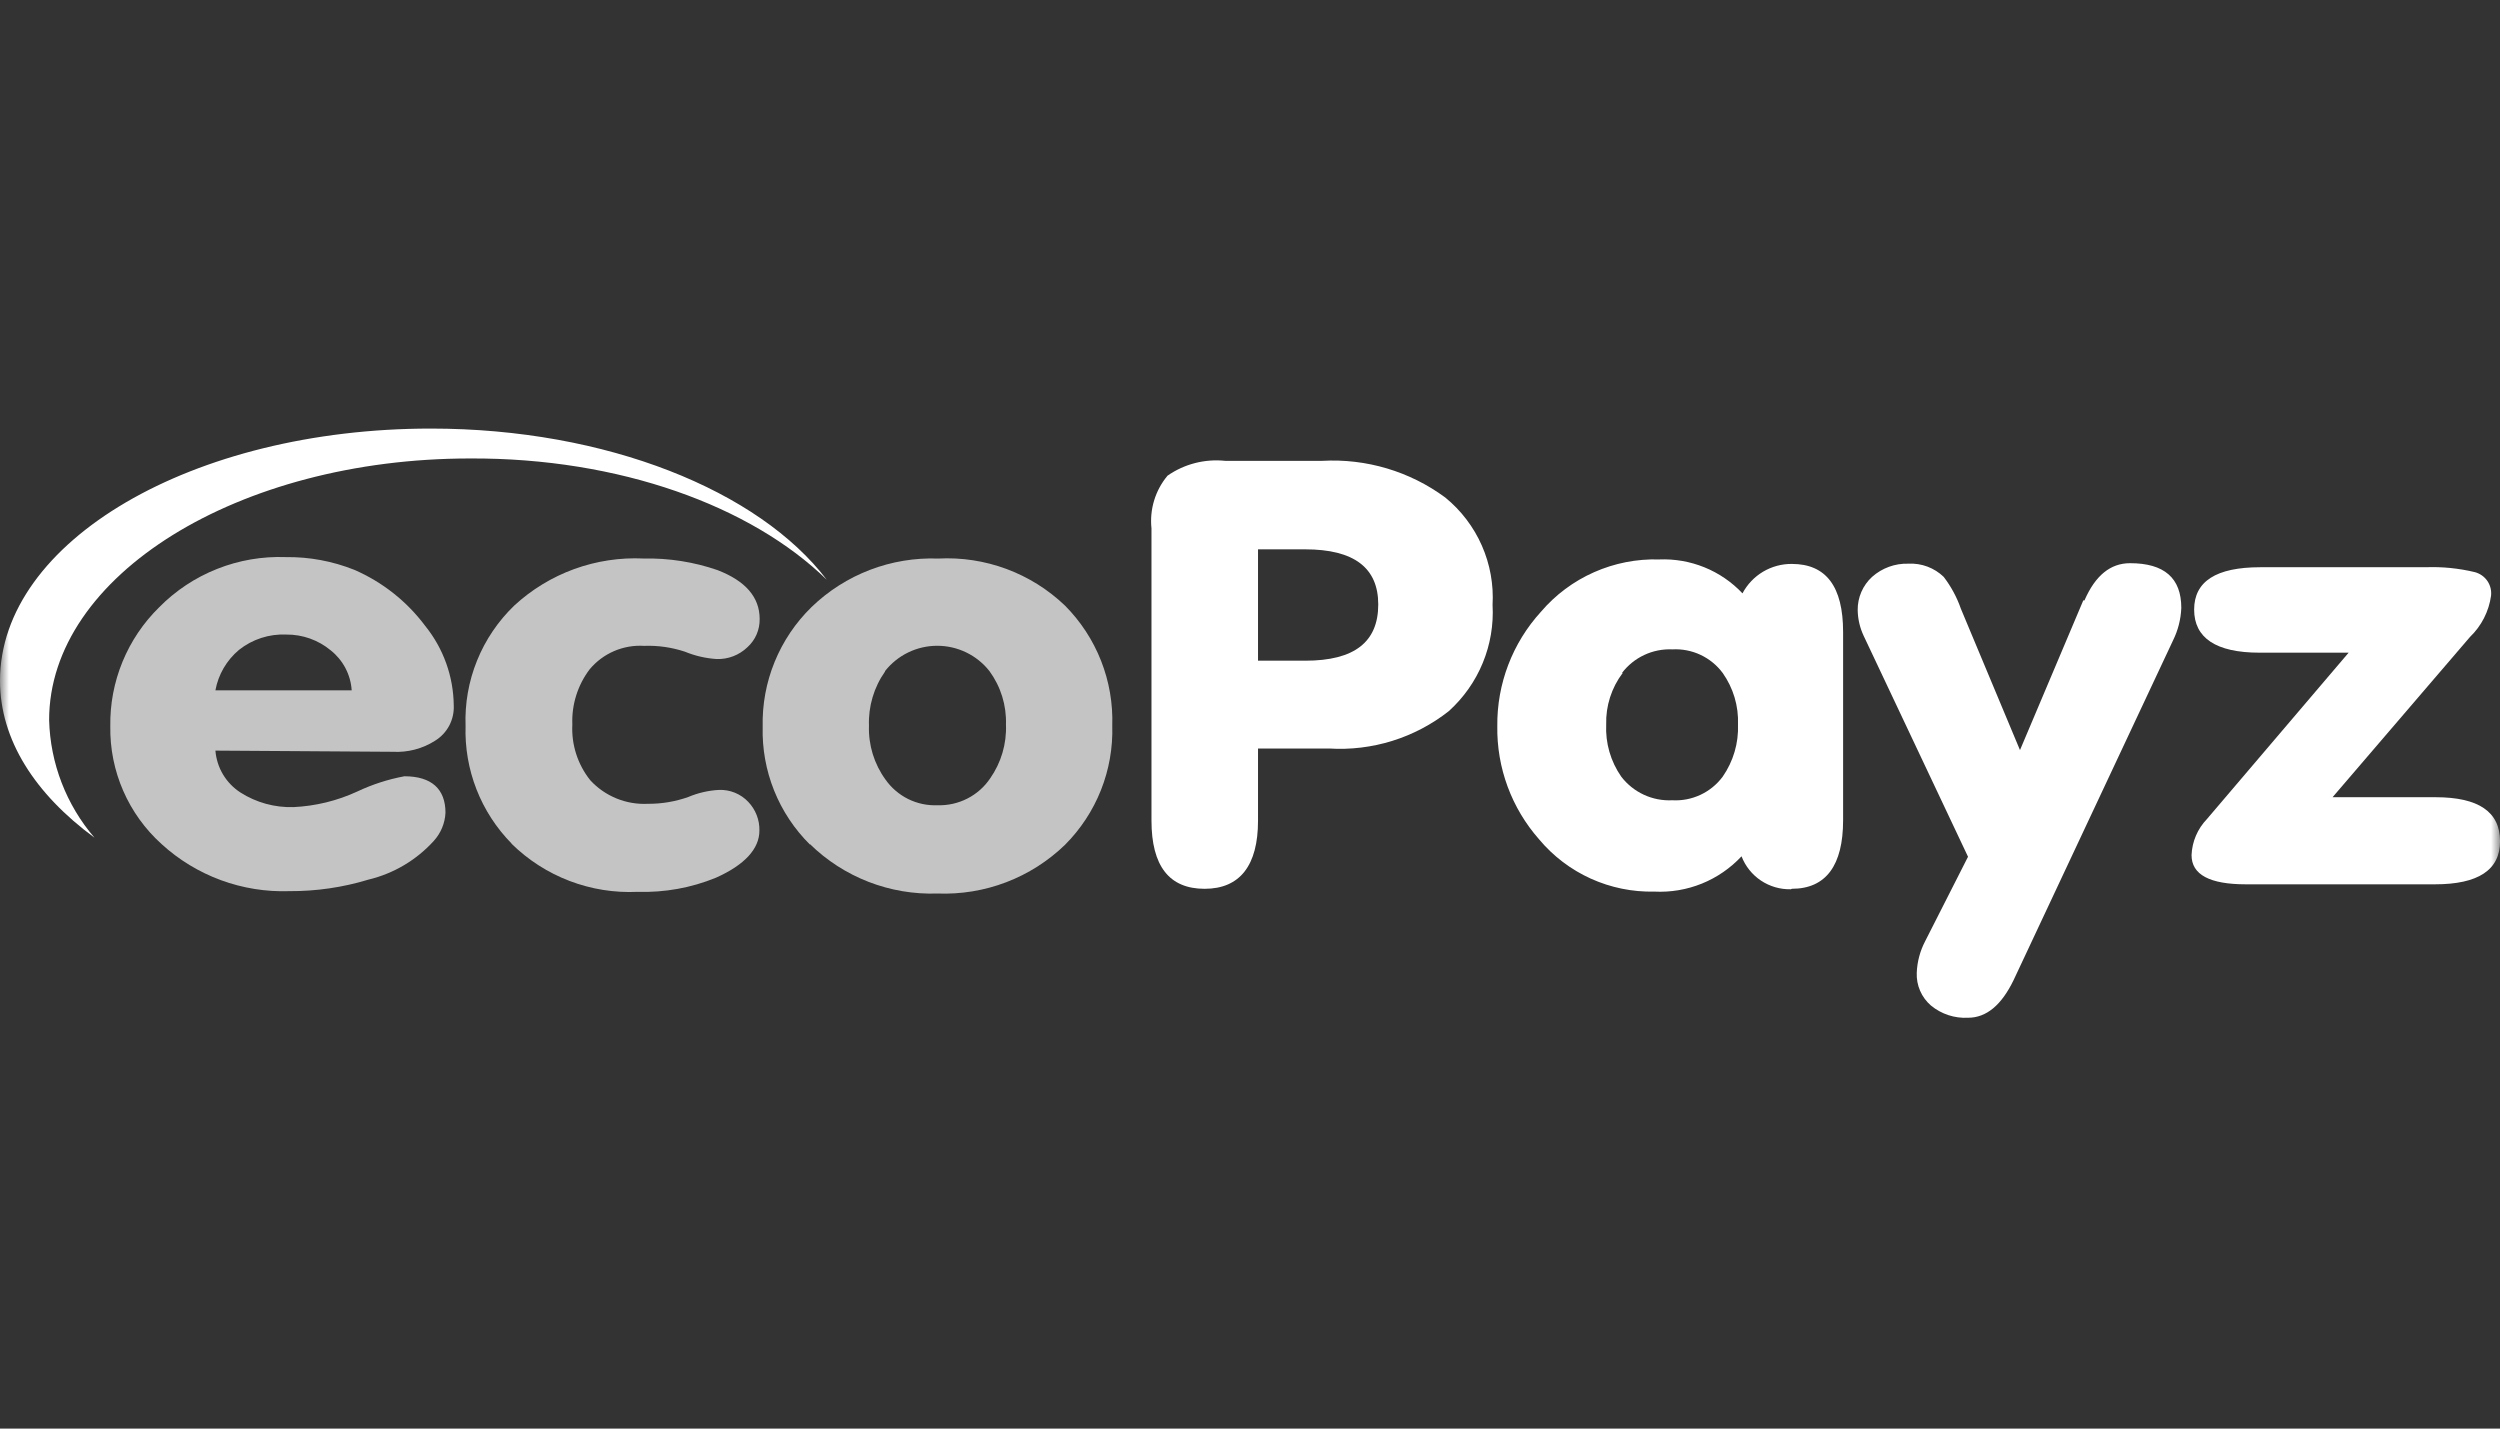
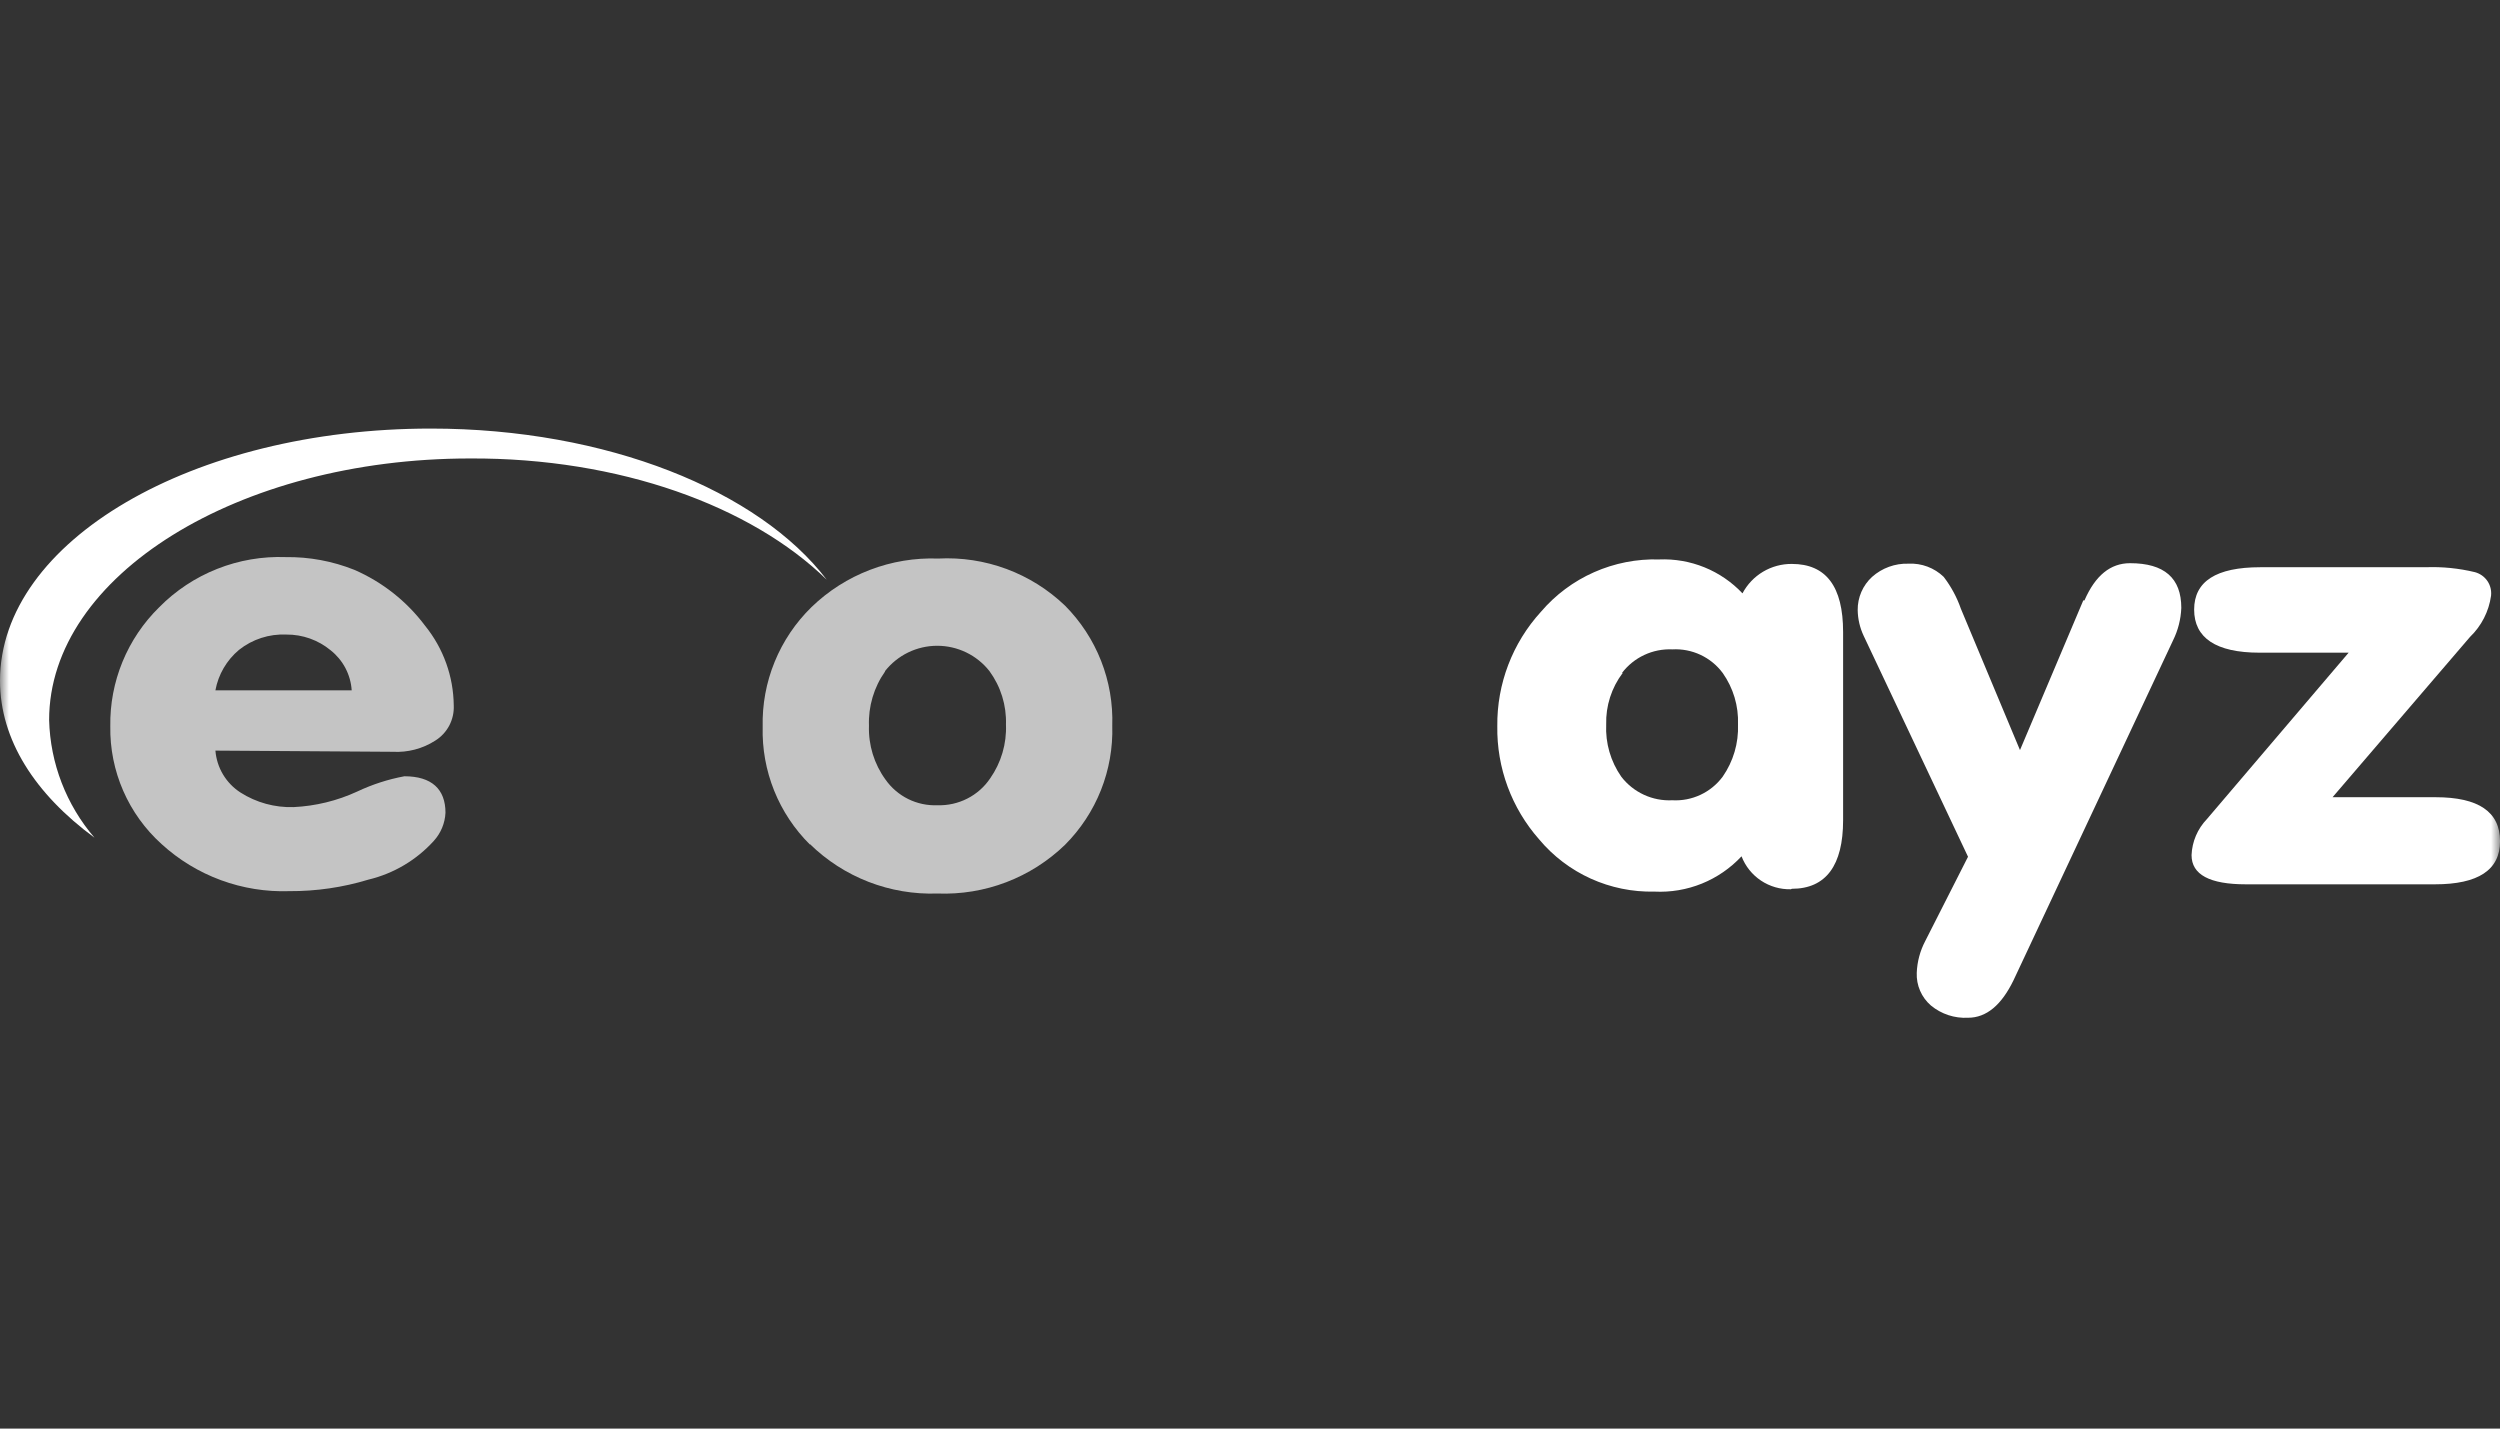
<svg xmlns="http://www.w3.org/2000/svg" width="140" height="80" viewBox="0 0 140 80" fill="none">
  <rect x="0" y="0" width="140" height="80" fill="#333333" stroke="none" />
  <g clip-path="url(#clip0_2062_48036)">
    <mask id="mask0_2062_48036" style="mask-type:luminance" maskUnits="userSpaceOnUse" x="0" y="0" width="140" height="81">
      <path d="M140 0.5H0V80.5H140V0.5Z" fill="white" />
    </mask>
    <g mask="url(#mask0_2062_48036)">
      <path d="M24.127 24C10.78 24 0 30.301 0 38.118C0 41.427 1.958 44.459 5.291 46.911C3.71 45.07 2.813 42.742 2.751 40.32C2.751 32.239 13.333 25.674 26.323 25.674C34.696 25.635 42.063 28.337 46.296 32.463C42.5 27.48 33.981 24 24.127 24Z" fill="white" />
      <path d="M21.997 42.1C22.832 42.147 23.661 41.93 24.365 41.48C24.7 41.274 24.974 40.981 25.158 40.634C25.341 40.286 25.428 39.895 25.41 39.503C25.394 37.881 24.831 36.311 23.809 35.047C22.783 33.675 21.415 32.593 19.841 31.91C18.622 31.423 17.318 31.181 16.005 31.198C14.692 31.149 13.384 31.373 12.163 31.857C10.942 32.34 9.836 33.072 8.915 34.006C8.029 34.875 7.33 35.914 6.859 37.061C6.389 38.208 6.156 39.438 6.177 40.676C6.157 41.915 6.403 43.144 6.898 44.281C7.393 45.418 8.126 46.436 9.047 47.267C10.997 49.05 13.572 49.997 16.217 49.904C17.713 49.911 19.203 49.694 20.635 49.258C22.049 48.919 23.326 48.16 24.299 47.083C24.69 46.65 24.919 46.096 24.947 45.514C24.947 44.196 24.18 43.471 22.645 43.471C21.73 43.642 20.841 43.93 20 44.328C18.881 44.844 17.673 45.139 16.442 45.198C15.389 45.231 14.352 44.946 13.465 44.38C13.067 44.123 12.733 43.777 12.489 43.37C12.246 42.963 12.101 42.506 12.063 42.034L21.997 42.1ZM13.386 36.392C14.135 35.797 15.075 35.493 16.032 35.535C16.939 35.527 17.82 35.84 18.518 36.418C18.86 36.689 19.142 37.029 19.345 37.415C19.547 37.801 19.667 38.225 19.695 38.659H12.063C12.225 37.773 12.693 36.971 13.386 36.392Z" fill="#C4C4C4" />
-       <path d="M28.639 47.241C29.566 48.154 30.674 48.867 31.892 49.332C33.111 49.797 34.412 50.005 35.715 49.943C37.214 49.989 38.706 49.72 40.093 49.152C41.72 48.427 42.527 47.518 42.527 46.516C42.541 45.919 42.317 45.341 41.906 44.908C41.696 44.685 41.441 44.51 41.159 44.394C40.876 44.278 40.571 44.224 40.265 44.235C39.673 44.267 39.092 44.401 38.546 44.631C37.82 44.889 37.054 45.018 36.284 45.013C35.682 45.043 35.08 44.941 34.523 44.713C33.965 44.485 33.464 44.138 33.056 43.695C32.35 42.811 31.992 41.699 32.051 40.571C32.007 39.462 32.348 38.372 33.017 37.486C33.386 37.042 33.855 36.691 34.386 36.462C34.917 36.233 35.495 36.132 36.072 36.168C36.849 36.14 37.624 36.251 38.361 36.497C38.925 36.729 39.524 36.867 40.133 36.906C40.449 36.916 40.765 36.863 41.06 36.75C41.355 36.637 41.625 36.465 41.853 36.247C42.074 36.047 42.25 35.803 42.369 35.53C42.487 35.257 42.546 34.962 42.541 34.665C42.541 33.439 41.747 32.529 40.173 31.923C38.846 31.467 37.449 31.248 36.046 31.277C34.722 31.214 33.4 31.415 32.155 31.867C30.91 32.32 29.769 33.016 28.797 33.913C27.894 34.783 27.184 35.832 26.715 36.992C26.245 38.153 26.026 39.399 26.072 40.65C26.033 41.865 26.242 43.075 26.685 44.208C27.128 45.341 27.797 46.373 28.652 47.241H28.639Z" fill="#C4C4C4" />
      <path d="M45.356 47.269C46.295 48.189 47.413 48.909 48.641 49.385C49.869 49.861 51.182 50.083 52.498 50.037C53.812 50.088 55.123 49.873 56.351 49.404C57.579 48.934 58.698 48.222 59.641 47.309C60.514 46.434 61.199 45.392 61.654 44.245C62.109 43.098 62.324 41.871 62.287 40.638C62.328 39.397 62.115 38.161 61.66 37.005C61.205 35.849 60.518 34.797 59.641 33.915C58.701 33.015 57.586 32.316 56.364 31.862C55.142 31.409 53.84 31.21 52.538 31.279C51.234 31.231 49.933 31.447 48.714 31.914C47.496 32.38 46.385 33.088 45.448 33.994C44.554 34.866 43.85 35.911 43.379 37.066C42.908 38.22 42.68 39.458 42.71 40.704C42.678 41.924 42.896 43.138 43.351 44.272C43.806 45.405 44.488 46.434 45.356 47.295V47.269ZM49.562 37.58C49.91 37.139 50.353 36.782 50.86 36.536C51.366 36.291 51.922 36.163 52.485 36.163C53.048 36.163 53.604 36.291 54.11 36.536C54.617 36.782 55.061 37.139 55.408 37.58C56.043 38.447 56.369 39.5 56.334 40.572C56.378 41.648 56.066 42.708 55.448 43.591C55.124 44.07 54.684 44.459 54.168 44.721C53.652 44.984 53.077 45.112 52.498 45.094C51.931 45.117 51.368 44.997 50.859 44.746C50.351 44.495 49.914 44.12 49.588 43.657C48.952 42.781 48.626 41.719 48.662 40.638C48.623 39.557 48.939 38.492 49.562 37.606V37.58Z" fill="#C4C4C4" />
-       <path d="M70.449 30.763H73.094C75.819 30.763 77.182 31.792 77.182 33.848C77.182 35.944 75.859 36.999 73.094 36.999H70.449V30.763ZM70.449 45.963V41.916H74.417C76.84 42.068 79.233 41.322 81.137 39.82C81.963 39.073 82.612 38.152 83.035 37.123C83.459 36.094 83.646 34.985 83.584 33.874C83.649 32.736 83.444 31.598 82.984 30.553C82.524 29.508 81.823 28.587 80.938 27.863C78.953 26.397 76.514 25.669 74.047 25.807H68.61C67.469 25.688 66.323 25.983 65.383 26.637C65.042 27.044 64.787 27.515 64.632 28.023C64.478 28.53 64.427 29.063 64.483 29.59V45.95C64.483 48.494 65.475 49.773 67.459 49.773C69.444 49.773 70.449 48.454 70.449 45.963Z" fill="white" />
      <path d="M90.833 37.683C91.16 37.253 91.588 36.908 92.079 36.678C92.569 36.448 93.109 36.341 93.65 36.365C94.193 36.335 94.734 36.44 95.226 36.67C95.718 36.9 96.144 37.248 96.468 37.683C97.065 38.526 97.367 39.54 97.328 40.57C97.367 41.613 97.065 42.64 96.468 43.497C96.144 43.932 95.718 44.28 95.226 44.51C94.734 44.74 94.193 44.845 93.65 44.815C93.103 44.842 92.556 44.737 92.059 44.507C91.561 44.277 91.127 43.931 90.793 43.497C90.195 42.641 89.898 41.612 89.947 40.57C89.918 39.531 90.245 38.513 90.873 37.683H90.833ZM100.343 49.772C102.261 49.772 103.214 48.453 103.214 45.936V35.39C103.214 32.846 102.261 31.58 100.343 31.58C99.775 31.575 99.217 31.727 98.729 32.017C98.242 32.308 97.844 32.727 97.579 33.228C96.983 32.596 96.258 32.099 95.452 31.771C94.646 31.444 93.779 31.293 92.91 31.329C91.658 31.292 90.413 31.536 89.269 32.043C88.124 32.549 87.108 33.306 86.296 34.256C84.698 36.007 83.823 38.296 83.849 40.663C83.812 42.993 84.647 45.253 86.19 47.003C86.976 47.944 87.964 48.695 89.082 49.202C90.2 49.709 91.418 49.957 92.645 49.93C93.554 49.976 94.462 49.822 95.306 49.481C96.149 49.139 96.907 48.617 97.526 47.953C97.739 48.507 98.119 48.982 98.614 49.313C99.109 49.643 99.695 49.813 100.291 49.798L100.343 49.772Z" fill="white" />
      <path d="M116.664 33.622L113.119 42.006L109.812 34.096C109.588 33.451 109.262 32.846 108.846 32.304C108.586 32.053 108.277 31.858 107.938 31.731C107.599 31.604 107.237 31.547 106.875 31.566C106.127 31.542 105.397 31.807 104.838 32.304C104.58 32.539 104.375 32.827 104.236 33.147C104.097 33.468 104.027 33.813 104.031 34.162C104.038 34.659 104.151 35.149 104.362 35.599L110.209 47.978L107.814 52.697C107.525 53.247 107.362 53.855 107.338 54.477C107.324 54.822 107.387 55.166 107.525 55.483C107.662 55.8 107.87 56.083 108.132 56.309C108.713 56.789 109.455 57.034 110.209 56.994C111.24 56.994 112.087 56.282 112.762 54.885L121.69 35.863C121.971 35.296 122.128 34.676 122.153 34.044C122.153 32.37 121.201 31.539 119.283 31.539C118.185 31.539 117.338 32.225 116.73 33.622H116.664Z" fill="white" />
      <path d="M136.351 44.644H130.623L138.322 35.667C138.963 35.051 139.377 34.239 139.499 33.36C139.531 33.07 139.459 32.777 139.294 32.535C139.129 32.294 138.882 32.119 138.6 32.042C137.695 31.823 136.765 31.73 135.835 31.765H126.576C124.102 31.765 122.872 32.556 122.872 34.138C122.872 35.72 124.089 36.55 126.536 36.55H131.523L123.586 45.87C123.062 46.415 122.756 47.133 122.727 47.887C122.727 48.981 123.745 49.522 125.769 49.522H136.351C138.785 49.522 140.002 48.718 140.002 47.109C140.002 45.462 138.798 44.644 136.391 44.644H136.351Z" fill="white" />
    </g>
  </g>
  <defs>
    <clipPath id="clip0_2062_48036">
      <rect width="140" height="80" fill="white" />
    </clipPath>
  </defs>
</svg>